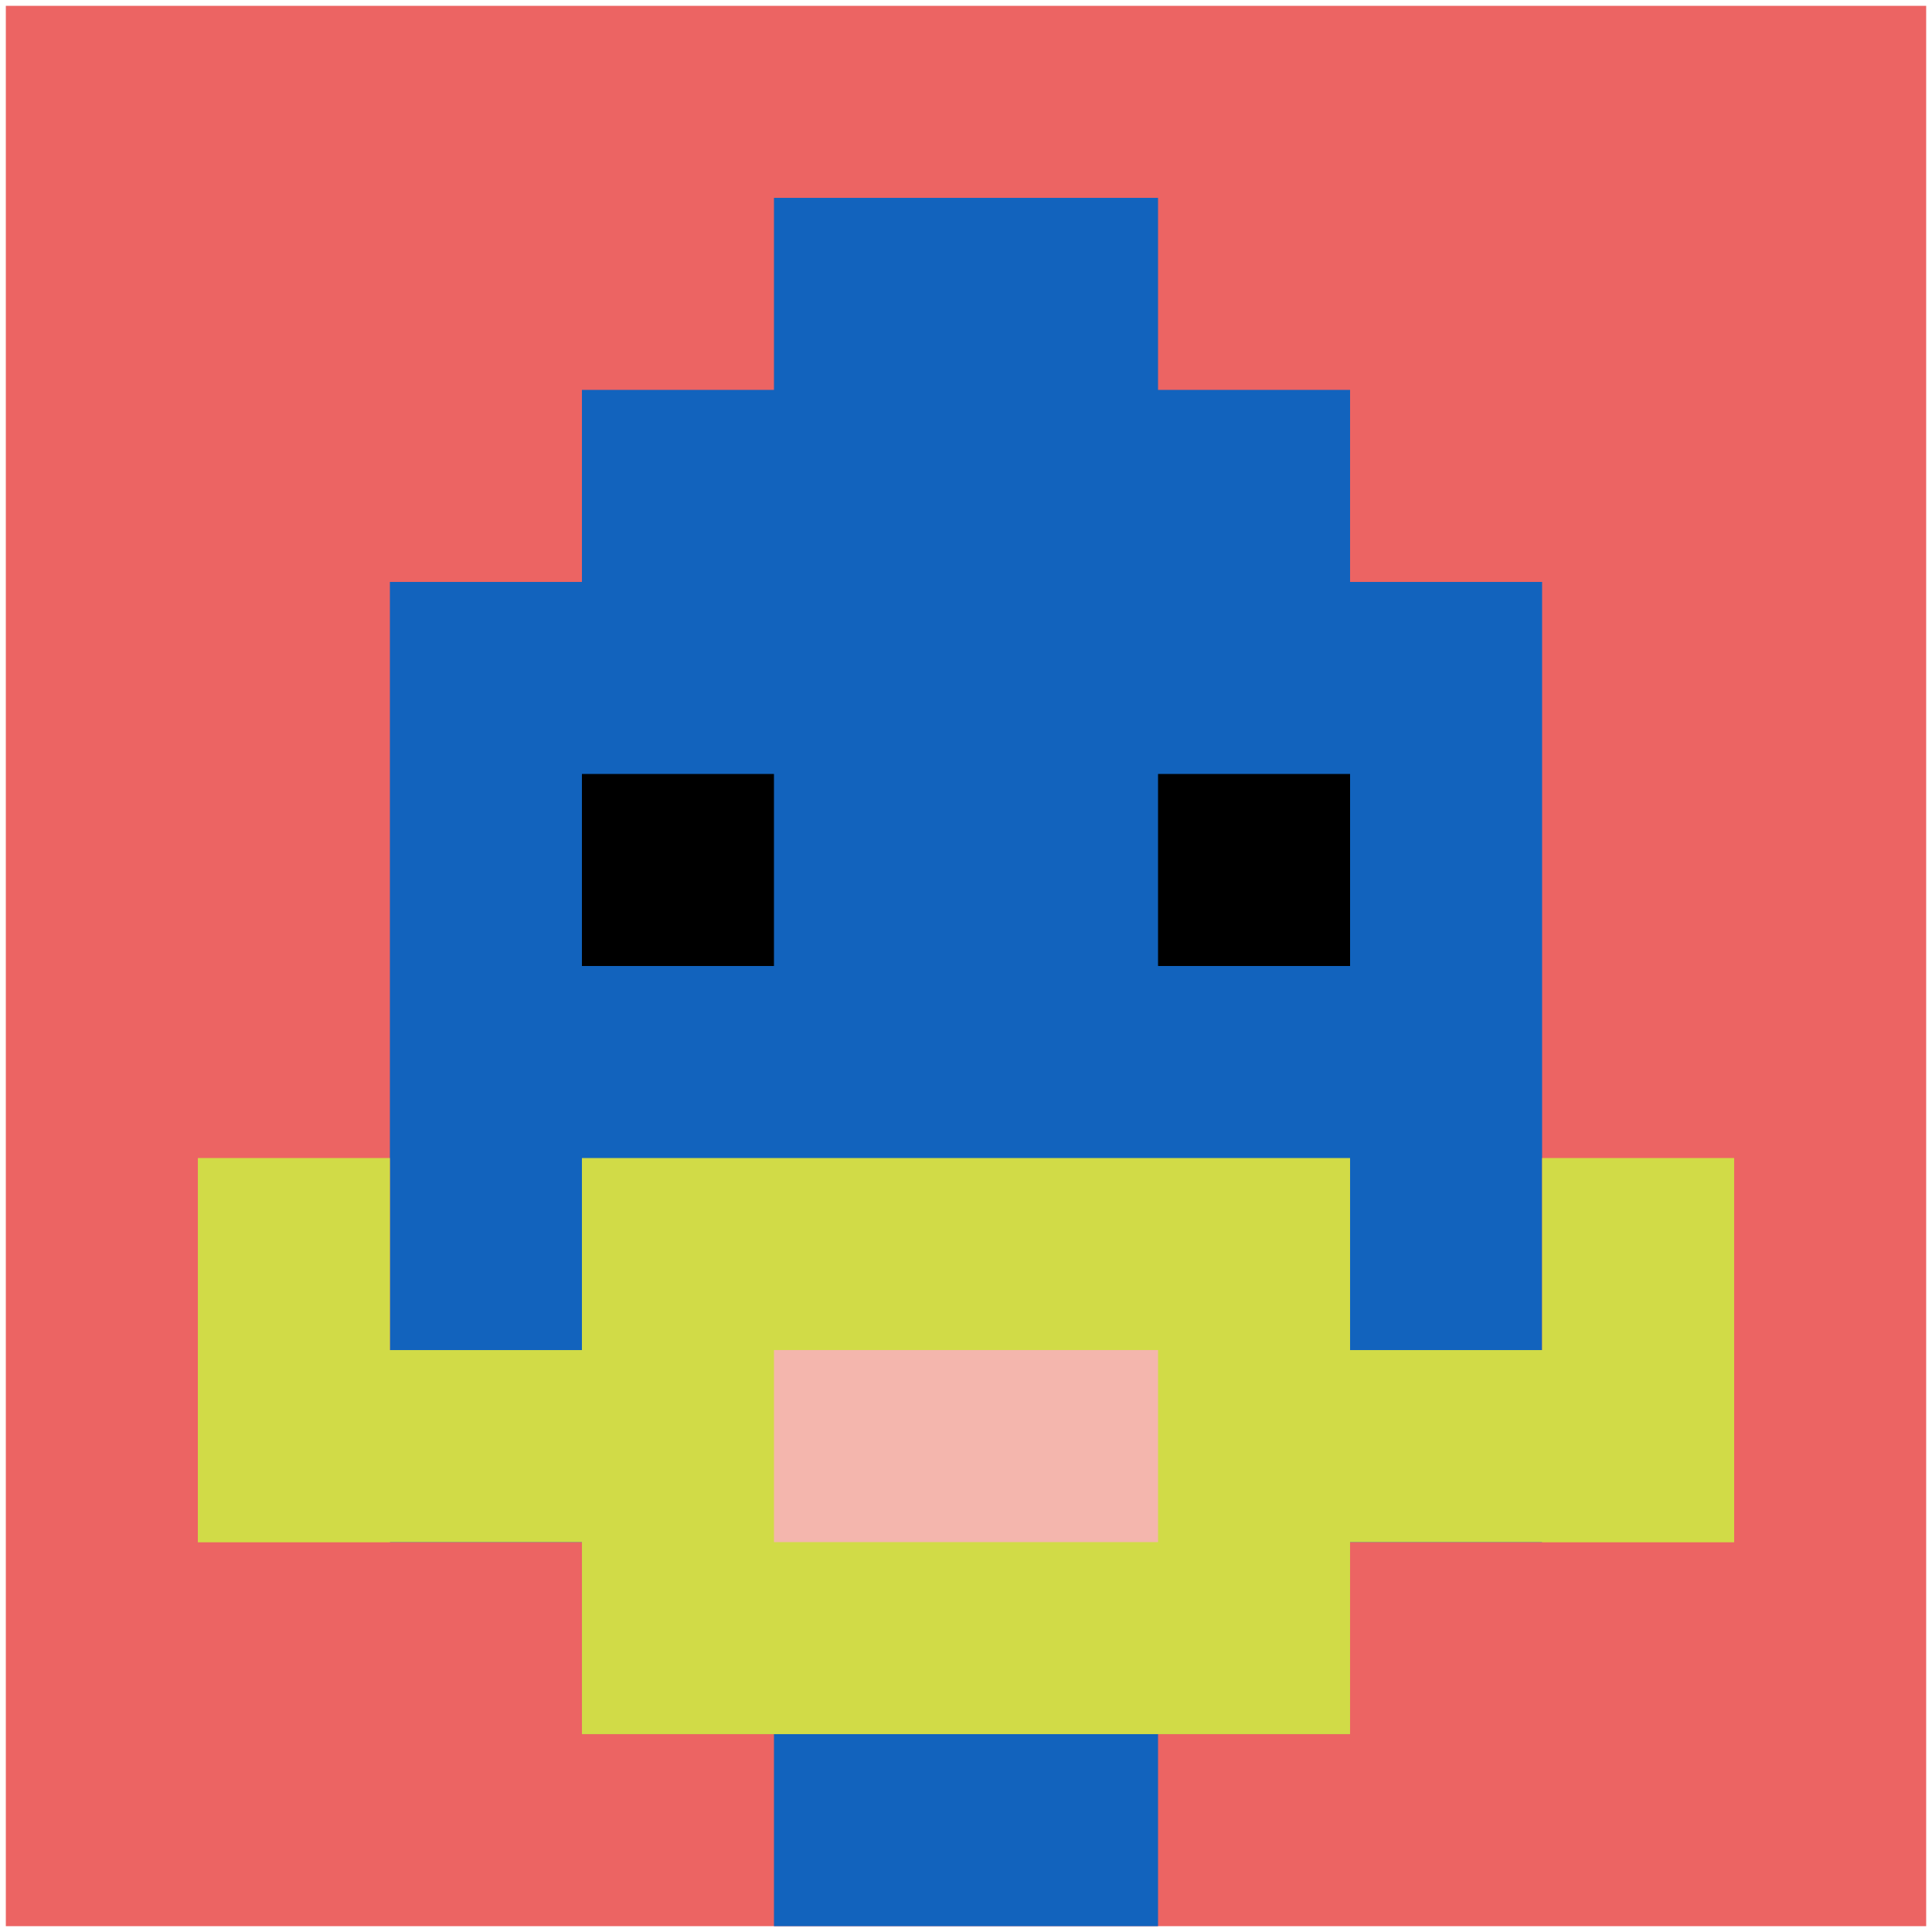
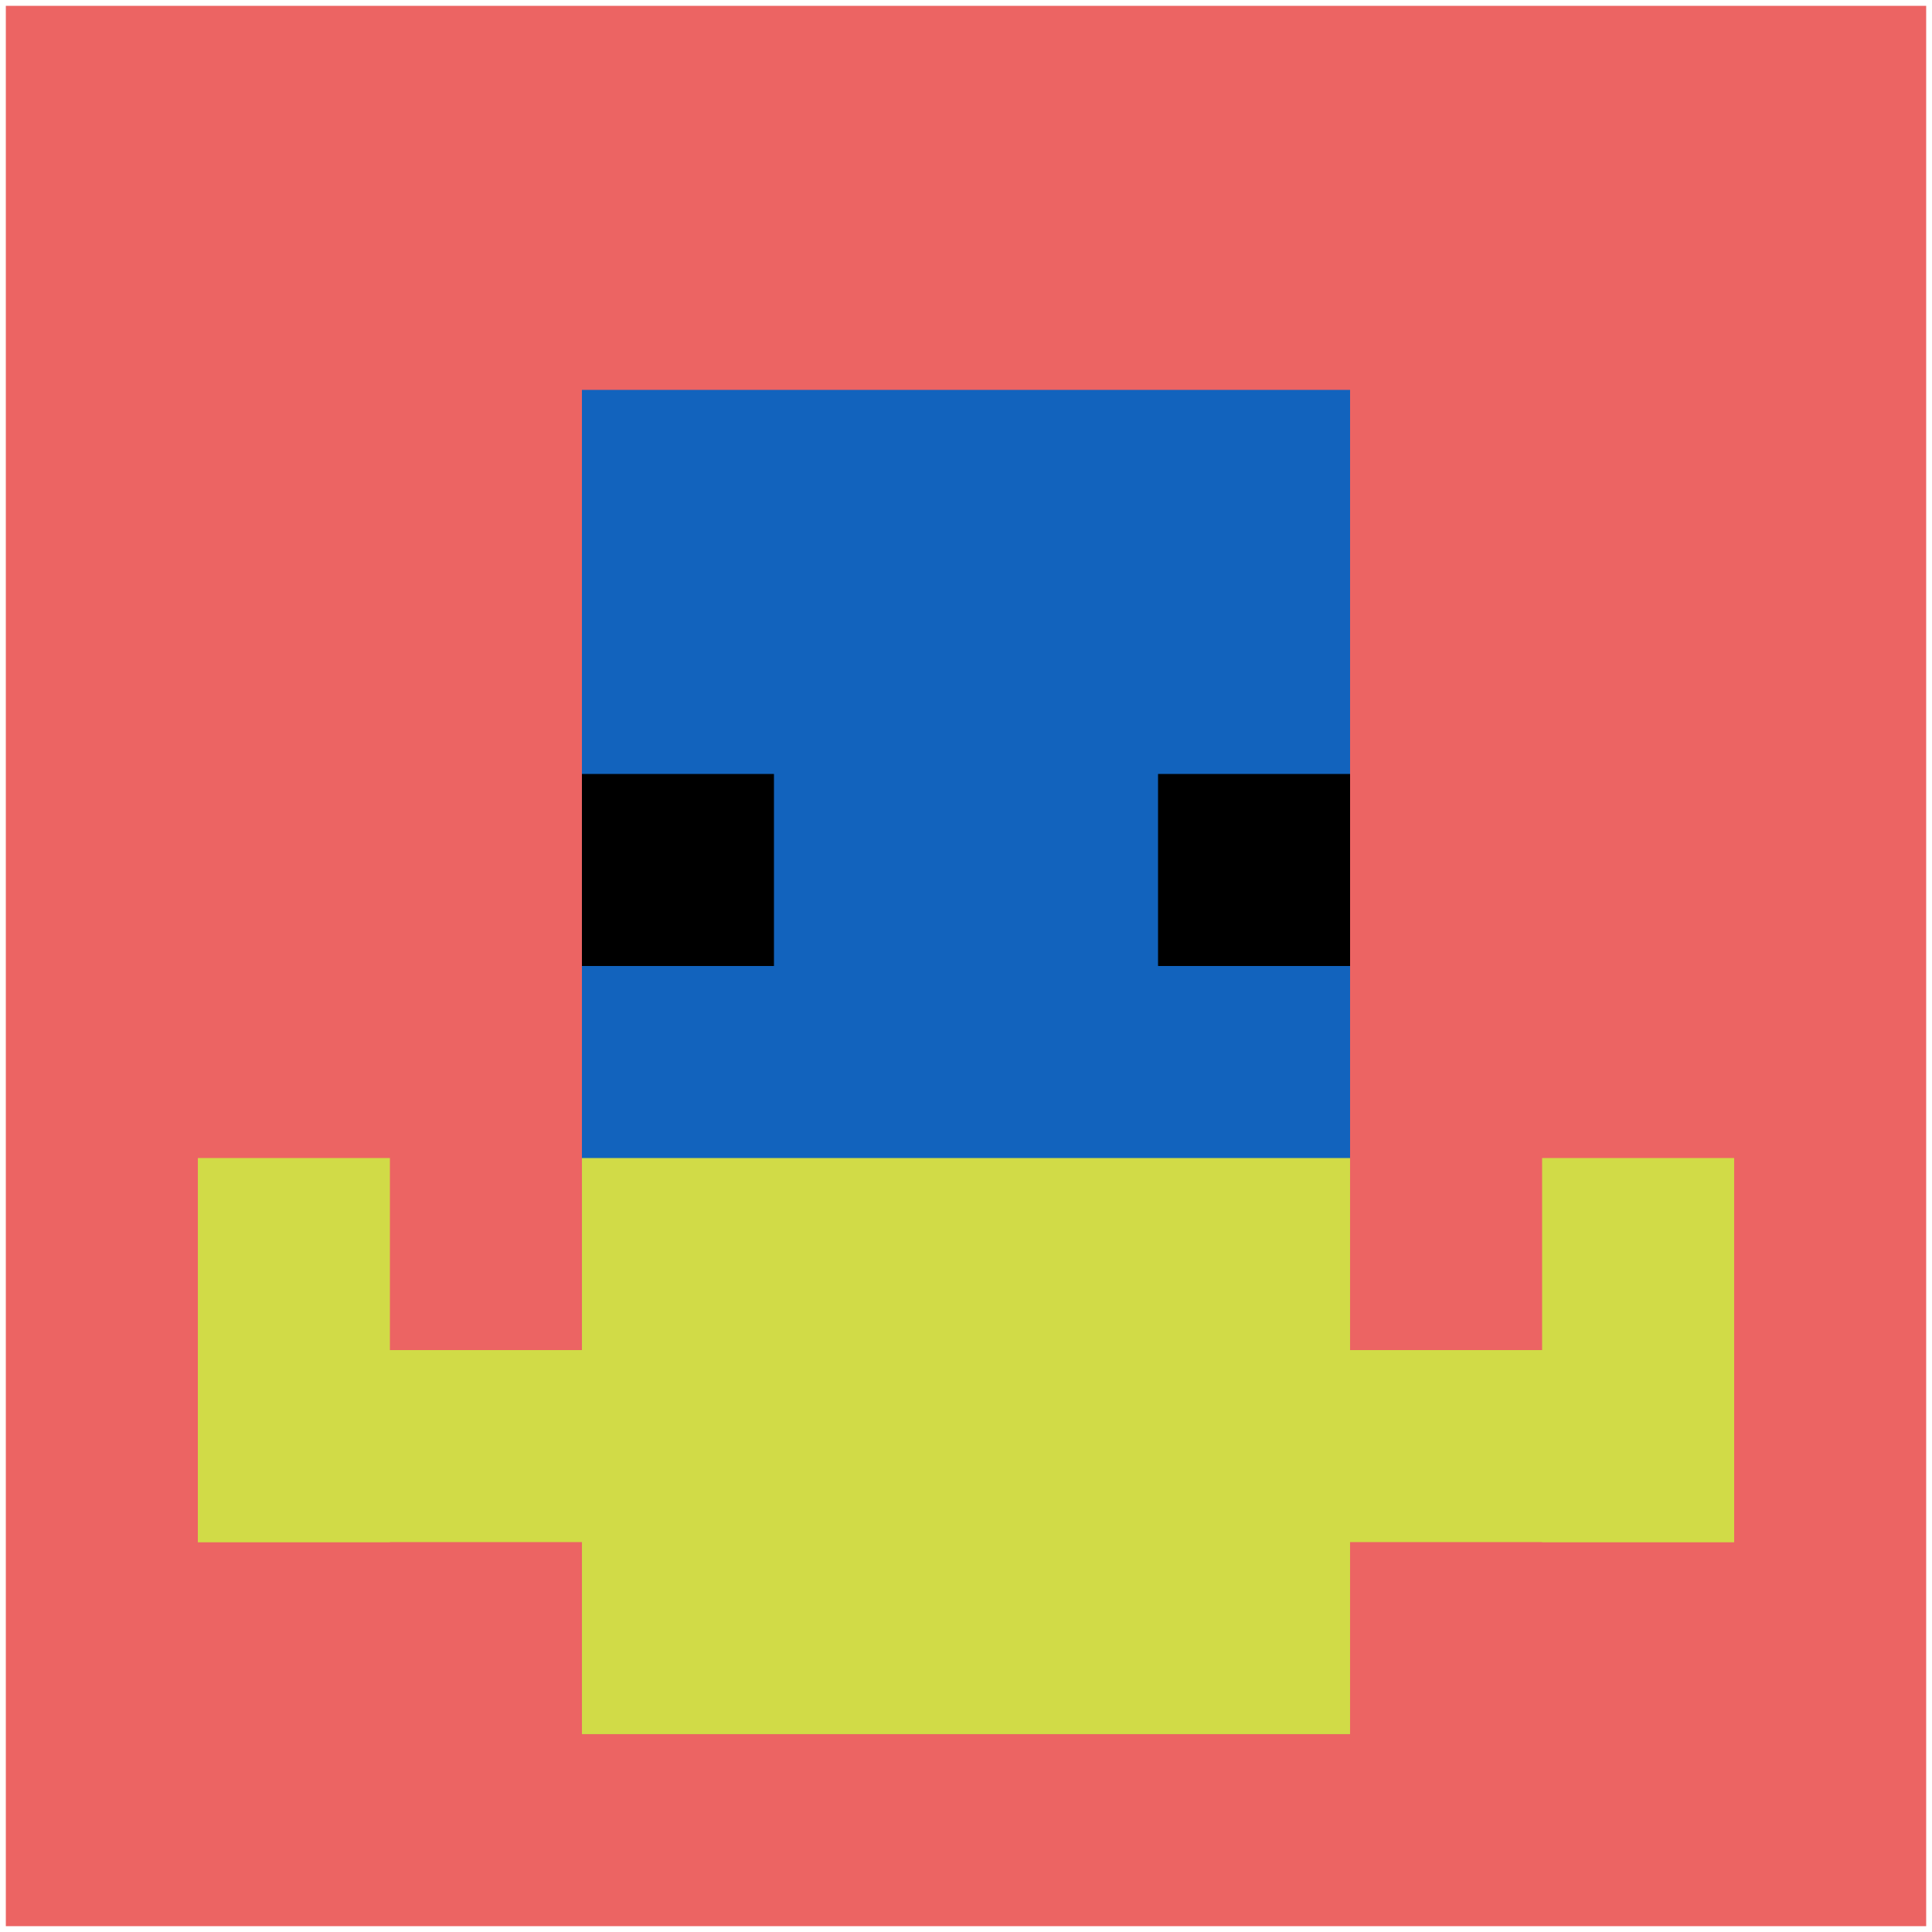
<svg xmlns="http://www.w3.org/2000/svg" version="1.1" width="663" height="663">
  <title>'goose-pfp-992037' by Dmitri Cherniak</title>
  <desc>seed=992037
backgroundColor=#ffffff
padding=20
innerPadding=2
timeout=500
dimension=1
border=false
Save=function(){return n.handleSave()}
frame=162

Rendered at Sun Sep 15 2024 19:03:51 GMT+0100 (British Summer Time)
Generated in &lt;1ms
</desc>
  <defs />
  <rect width="100%" height="100%" fill="#ffffff" />
  <g>
    <g id="0-0">
      <rect x="2" y="2" height="659" width="659" fill="#EC6463" />
      <g>
        <rect id="2-2-3-2-4-7" x="199.7" y="133.8" width="263.6" height="461.3" fill="#1263BD" />
-         <rect id="2-2-2-3-6-5" x="133.8" y="199.7" width="395.4" height="329.5" fill="#1263BD" />
-         <rect id="2-2-4-8-2-2" x="265.6" y="529.2" width="131.8" height="131.8" fill="#1263BD" />
        <rect id="2-2-1-7-8-1" x="67.9" y="463.3" width="527.2" height="65.9" fill="#D1DB47" />
        <rect id="2-2-3-6-4-3" x="199.7" y="397.4" width="263.6" height="197.7" fill="#D1DB47" />
-         <rect id="2-2-4-7-2-1" x="265.6" y="463.3" width="131.8" height="65.9" fill="#F4B6AD" />
        <rect id="2-2-1-6-1-2" x="67.9" y="397.4" width="65.9" height="131.8" fill="#D1DB47" />
        <rect id="2-2-8-6-1-2" x="529.2" y="397.4" width="65.9" height="131.8" fill="#D1DB47" />
        <rect id="2-2-3-4-1-1" x="199.7" y="265.6" width="65.9" height="65.9" fill="#000000" />
        <rect id="2-2-6-4-1-1" x="397.4" y="265.6" width="65.9" height="65.9" fill="#000000" />
-         <rect id="2-2-4-1-2-2" x="265.6" y="67.9" width="131.8" height="131.8" fill="#1263BD" />
      </g>
      <rect x="2" y="2" stroke="white" stroke-width="0" height="659" width="659" fill="none" />
    </g>
  </g>
</svg>